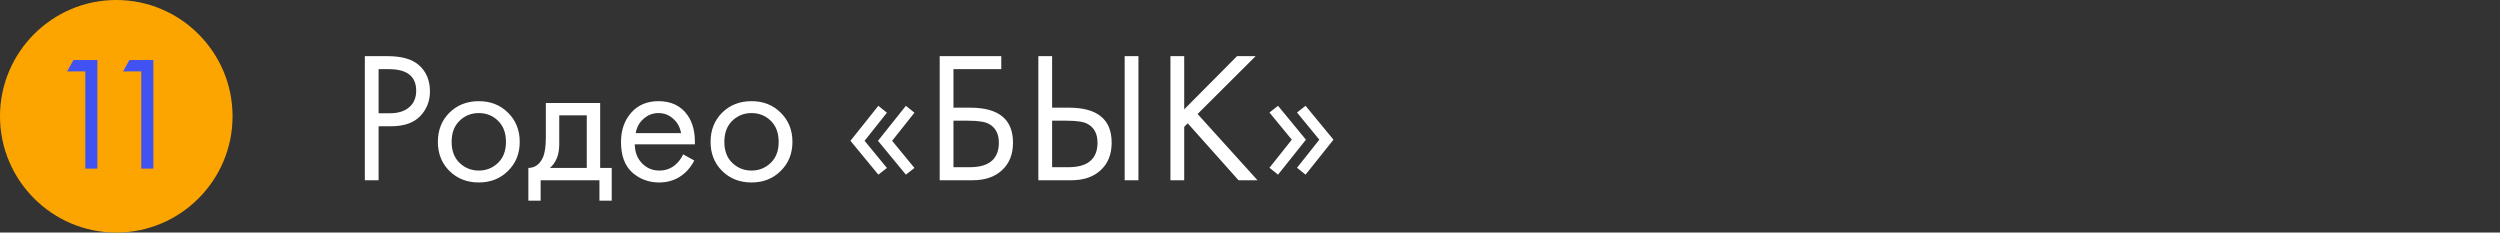
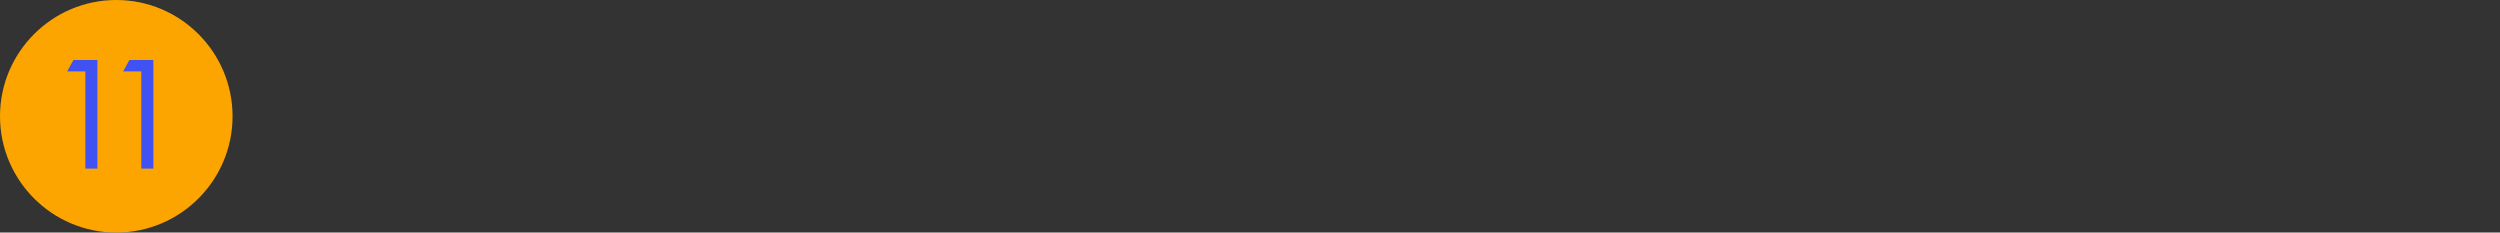
<svg xmlns="http://www.w3.org/2000/svg" width="430" height="40" viewBox="0 0 430 40" fill="none">
  <rect x="0" y="0" width="430" height="40" fill="#333333" stroke="none" />
  <path fill-rule="evenodd" clip-rule="evenodd" d="M20 40C31.028 40 40 31.028 40 20C40 8.972 31.028 0 20 0C8.972 0 0 8.972 0 20C0 31.028 8.972 40 20 40Z" fill="#FCA500" />
  <path d="M14.678 29V12.284H11.543L12.634 10.324H16.75V29H14.678ZM24.303 29V12.284H21.168L22.259 10.324H26.375V29H24.303Z" fill="#4052F2" />
-   <path d="M62.752 9.656H66.624C69.056 9.656 70.848 10.157 72 11.16C73.301 12.269 73.952 13.795 73.952 15.736C73.952 17.4 73.387 18.819 72.256 19.992C71.147 21.144 69.461 21.72 67.2 21.72H65.12V31H62.752V9.656ZM65.12 11.896V19.48H67.072C68.48 19.48 69.579 19.139 70.368 18.456C71.179 17.773 71.584 16.824 71.584 15.608C71.584 13.133 70.016 11.896 66.88 11.896H65.12ZM87.377 29.4C86.054 30.723 84.379 31.384 82.353 31.384C80.326 31.384 78.641 30.723 77.297 29.4C75.974 28.077 75.313 26.413 75.313 24.408C75.313 22.381 75.974 20.707 77.297 19.384C78.641 18.061 80.326 17.4 82.353 17.4C84.379 17.4 86.054 18.061 87.377 19.384C88.721 20.707 89.393 22.381 89.393 24.408C89.393 26.413 88.721 28.077 87.377 29.4ZM85.649 20.76C84.753 19.885 83.654 19.448 82.353 19.448C81.051 19.448 79.942 19.896 79.025 20.792C78.129 21.667 77.681 22.872 77.681 24.408C77.681 25.944 78.139 27.149 79.057 28.024C79.974 28.899 81.073 29.336 82.353 29.336C83.633 29.336 84.731 28.899 85.649 28.024C86.566 27.149 87.025 25.944 87.025 24.408C87.025 22.851 86.566 21.635 85.649 20.76ZM93.886 17.72H103.23V28.888H105.214V34.52H103.102V31H92.99V34.52H90.878V28.888C91.987 28.867 92.809 28.291 93.342 27.16C93.705 26.413 93.886 25.24 93.886 23.64V17.72ZM100.926 28.888V19.832H96.19V24.824C96.19 26.595 95.657 27.949 94.59 28.888H100.926ZM117.501 26.552L119.421 27.608C118.973 28.461 118.429 29.176 117.789 29.752C116.573 30.84 115.101 31.384 113.373 31.384C111.581 31.384 110.034 30.808 108.733 29.656C107.453 28.483 106.813 26.744 106.813 24.44C106.813 22.413 107.389 20.739 108.541 19.416C109.714 18.072 111.282 17.4 113.245 17.4C115.463 17.4 117.138 18.211 118.269 19.832C119.165 21.112 119.581 22.776 119.517 24.824H109.181C109.202 26.168 109.618 27.256 110.429 28.088C111.239 28.92 112.231 29.336 113.405 29.336C114.45 29.336 115.357 29.016 116.125 28.376C116.722 27.864 117.181 27.256 117.501 26.552ZM109.341 22.904H117.149C116.957 21.859 116.498 21.027 115.773 20.408C115.069 19.768 114.226 19.448 113.245 19.448C112.285 19.448 111.431 19.779 110.685 20.44C109.959 21.08 109.511 21.901 109.341 22.904ZM134.283 29.4C132.96 30.723 131.286 31.384 129.259 31.384C127.232 31.384 125.547 30.723 124.203 29.4C122.88 28.077 122.219 26.413 122.219 24.408C122.219 22.381 122.88 20.707 124.203 19.384C125.547 18.061 127.232 17.4 129.259 17.4C131.286 17.4 132.96 18.061 134.283 19.384C135.627 20.707 136.299 22.381 136.299 24.408C136.299 26.413 135.627 28.077 134.283 29.4ZM132.555 20.76C131.659 19.885 130.56 19.448 129.259 19.448C127.958 19.448 126.848 19.896 125.931 20.792C125.035 21.667 124.587 22.872 124.587 24.408C124.587 25.944 125.046 27.149 125.963 28.024C126.88 28.899 127.979 29.336 129.259 29.336C130.539 29.336 131.638 28.899 132.555 28.024C133.472 27.149 133.931 25.944 133.931 24.408C133.931 22.851 133.472 21.635 132.555 20.76ZM148.709 24.216L152.549 28.888L151.077 30.04L146.277 24.216L151.077 18.2L152.549 19.384L148.709 24.216ZM153.445 24.216L157.285 28.888L155.813 30.04L151.013 24.216L155.813 18.2L157.285 19.384L153.445 24.216ZM161.627 31V9.656H172.219V11.896H163.995V18.52H166.875C171.782 18.52 174.235 20.525 174.235 24.536C174.235 26.541 173.606 28.12 172.347 29.272C171.11 30.424 169.435 31 167.323 31H161.627ZM163.995 20.76V28.76H166.747C168.56 28.76 169.872 28.365 170.683 27.576C171.43 26.872 171.803 25.859 171.803 24.536C171.803 23 171.227 21.923 170.075 21.304C169.414 20.941 168.219 20.76 166.491 20.76H163.995ZM178.596 31V9.656H180.964V18.52H183.844C188.75 18.52 191.204 20.525 191.204 24.536C191.204 26.541 190.574 28.12 189.316 29.272C188.078 30.424 186.404 31 184.292 31H178.596ZM180.964 20.76V28.76H183.716C185.529 28.76 186.841 28.365 187.652 27.576C188.398 26.872 188.772 25.859 188.772 24.536C188.772 23 188.196 21.923 187.044 21.304C186.382 20.941 185.188 20.76 183.46 20.76H180.964ZM193.444 9.656H195.812V31H193.444V9.656ZM203.683 9.656V18.808L212.771 9.656H215.971L205.987 19.608L216.291 31H213.027L204.291 21.208L203.683 21.816V31H201.315V9.656H203.683ZM222.19 24.024L218.35 19.352L219.822 18.2L224.622 24.024L219.822 30.04L218.35 28.856L222.19 24.024ZM226.926 24.024L223.086 19.352L224.558 18.2L229.358 24.024L224.558 30.04L223.086 28.856L226.926 24.024Z" fill="white" />
</svg>